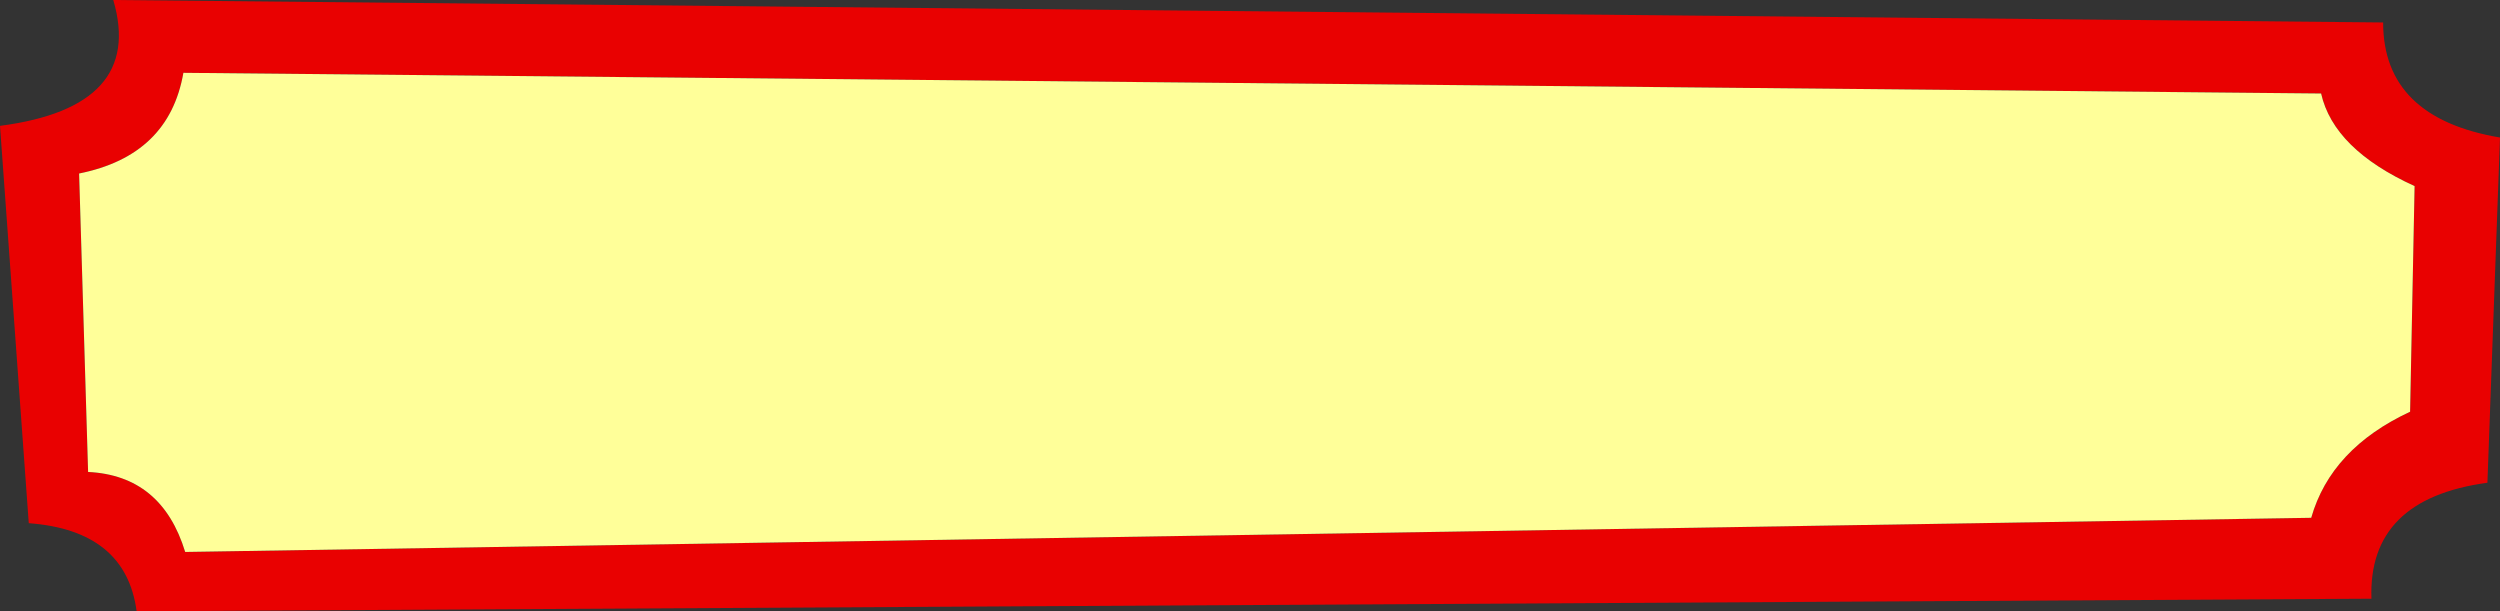
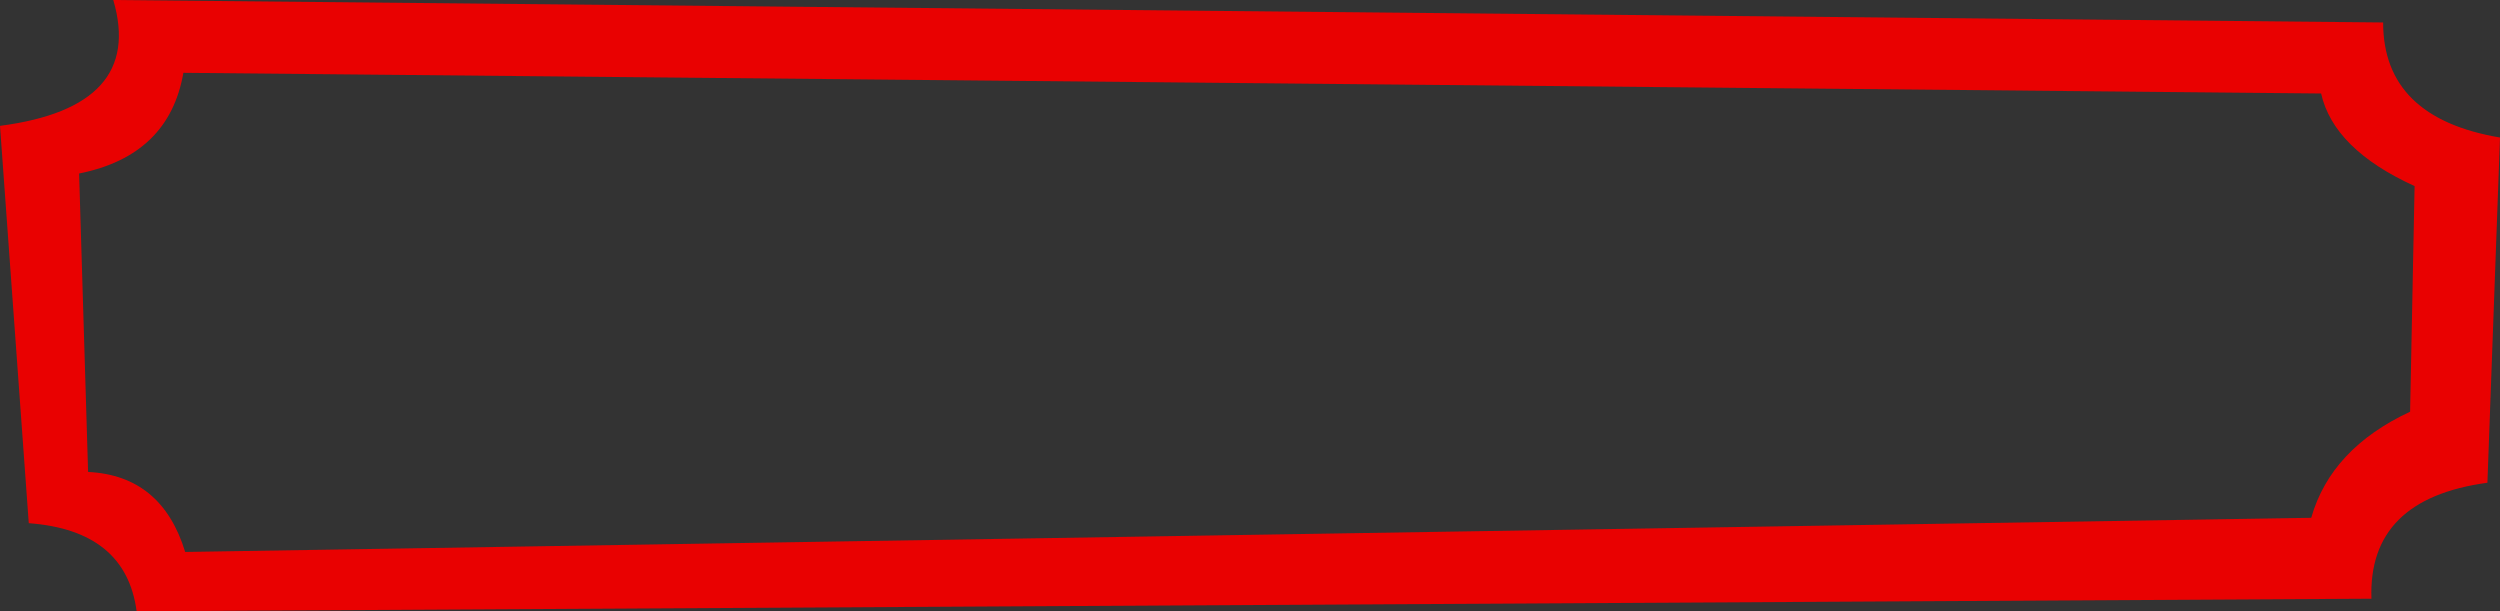
<svg xmlns="http://www.w3.org/2000/svg" height="34.0px" width="139.05px">
  <rect width="100%" height="100%" fill="#333333" stroke="none" />
  <g transform="matrix(1.0, 0.0, 0.0, 1.0, 69.5, 17.0)">
    <path d="M63.05 -15.75 Q63.05 -10.45 69.55 -9.35 L68.85 9.85 Q62.2 10.75 62.4 16.3 L-61.9 17.0 Q-62.5 12.5 -67.9 12.1 L-69.5 -10.0 Q-61.45 -11.05 -63.2 -17.0 L63.05 -15.75 M64.8 -6.65 Q60.3 -8.7 59.6 -11.8 L-59.3 -12.95 Q-60.1 -8.35 -65.1 -7.35 L-64.6 9.25 Q-60.5 9.45 -59.2 13.7 L59.05 11.8 Q60.15 7.95 64.55 5.9 L64.8 -6.65" fill="#e90101" fill-rule="evenodd" stroke="none" />
-     <path d="M64.8 -6.65 L64.55 5.9 Q60.15 7.95 59.05 11.8 L-59.2 13.7 Q-60.5 9.45 -64.6 9.25 L-65.1 -7.35 Q-60.1 -8.35 -59.3 -12.95 L59.6 -11.8 Q60.3 -8.7 64.8 -6.65" fill="#ffff99" fill-rule="evenodd" stroke="none" />
  </g>
</svg>